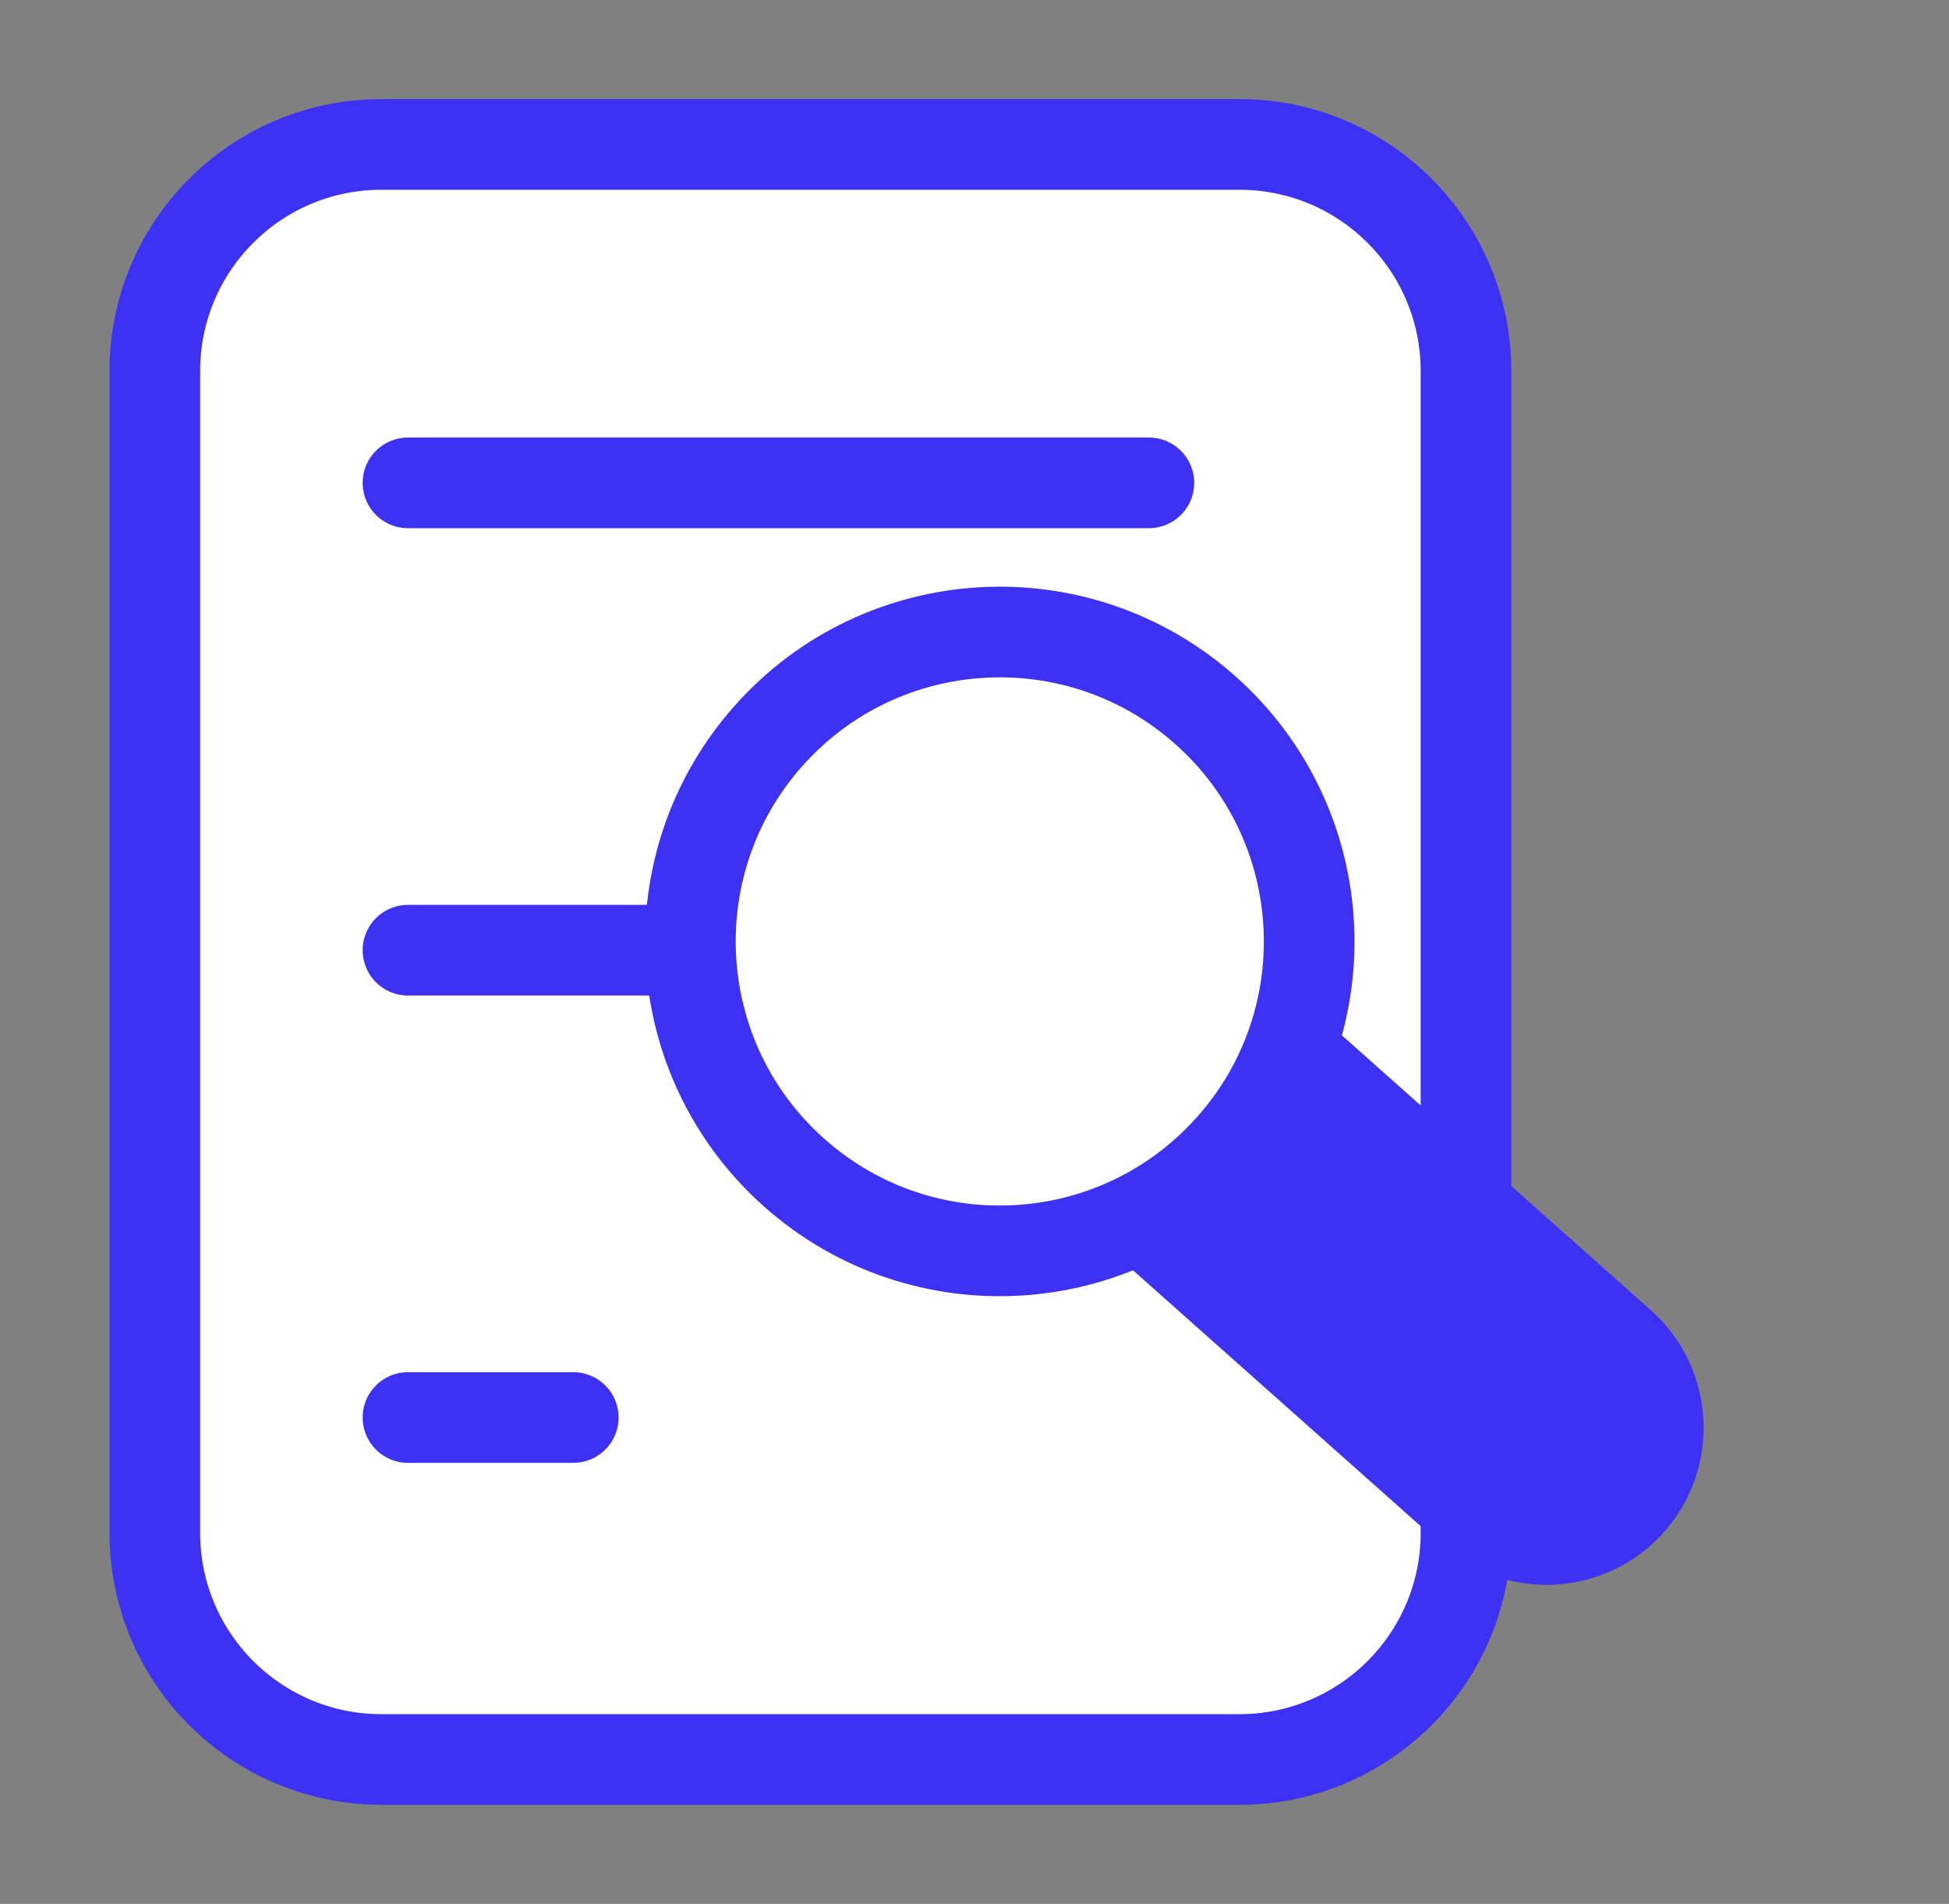
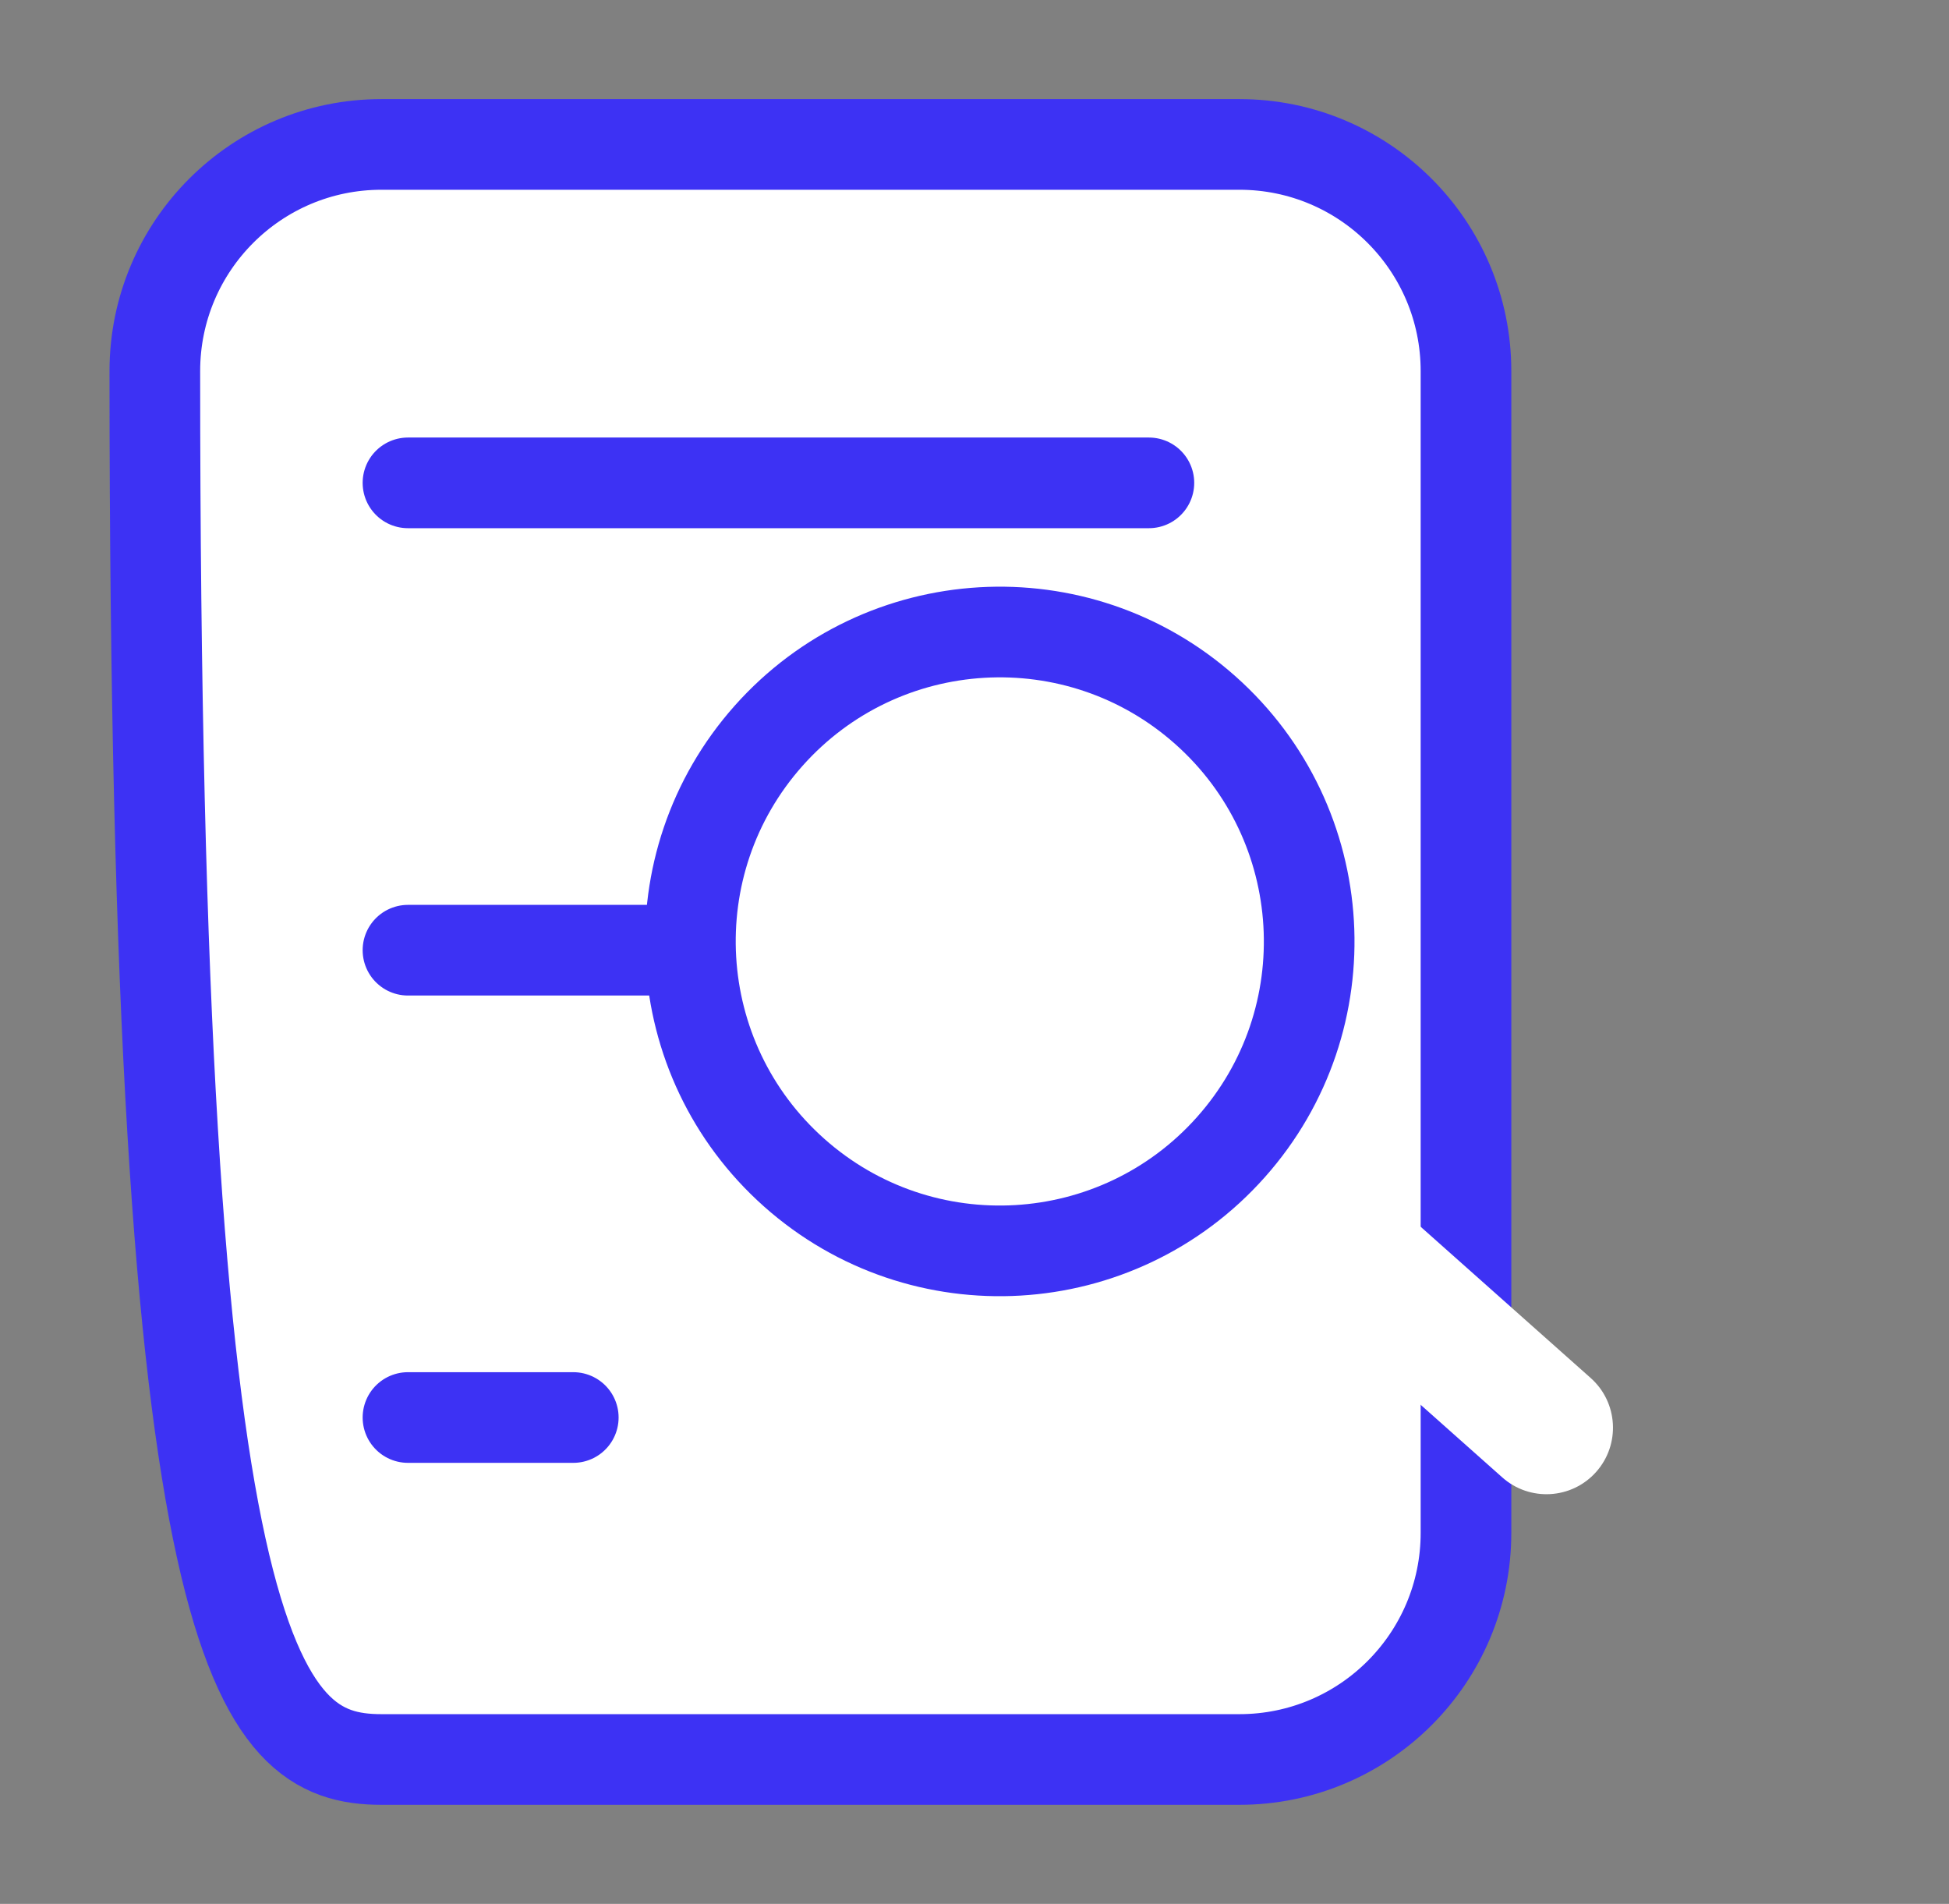
<svg xmlns="http://www.w3.org/2000/svg" width="86" height="84" viewBox="0 0 86 84" fill="none">
  <rect x="0" y="0" width="86" height="84" fill="#808080" stroke="none" />
-   <path d="M54.687 6.372H16.832C11.309 6.372 6.832 10.849 6.832 16.372V67.629C6.832 73.151 11.309 77.629 16.832 77.629H54.687C60.21 77.629 64.687 73.151 64.687 67.629V16.372C64.687 10.849 60.21 6.372 54.687 6.372Z" fill="white" stroke="#3D32F4" stroke-width="4" />
+   <path d="M54.687 6.372H16.832C11.309 6.372 6.832 10.849 6.832 16.372C6.832 73.151 11.309 77.629 16.832 77.629H54.687C60.21 77.629 64.687 73.151 64.687 67.629V16.372C64.687 10.849 60.21 6.372 54.687 6.372Z" fill="white" stroke="#3D32F4" stroke-width="4" />
  <path d="M18.002 21.304H50.695" stroke="#3D32F4" stroke-width="4" stroke-linecap="round" />
  <path d="M18.002 41.923H53.053" stroke="#3D32F4" stroke-width="4" stroke-linecap="round" />
  <path d="M18.002 62.541H25.296" stroke="#3D32F4" stroke-width="4" stroke-linecap="round" />
  <path fill-rule="evenodd" clip-rule="evenodd" d="M57.557 49.563C57.06 50.393 56.478 51.189 55.812 51.938C55.145 52.688 54.423 53.358 53.656 53.949L66.288 65.183C67.499 66.26 69.354 66.152 70.431 64.941C71.508 63.729 71.4 61.874 70.189 60.797L57.557 49.563Z" fill="white" />
  <mask id="mask0_9803_24069" style="mask-type:luminance" maskUnits="userSpaceOnUse" x="47" y="43" width="32" height="30">
-     <path d="M78.235 43.154H47.262V72.887H78.235V43.154Z" fill="white" />
-     <path fill-rule="evenodd" clip-rule="evenodd" d="M57.557 49.563C57.06 50.393 56.478 51.189 55.812 51.938C55.145 52.688 54.423 53.358 53.656 53.949L66.288 65.183C67.499 66.26 69.354 66.152 70.431 64.941C71.508 63.729 71.4 61.874 70.189 60.797L57.557 49.563Z" fill="black" />
-   </mask>
+     </mask>
  <g mask="url(#mask0_9803_24069)">
    <path d="M57.557 49.563L60.215 46.574L56.606 43.364L54.125 47.508L57.557 49.563ZM53.656 53.949L51.215 50.78L47.389 53.728L50.998 56.938L53.656 53.949ZM54.125 47.508C53.756 48.125 53.323 48.718 52.823 49.28L58.801 54.597C59.635 53.659 60.364 52.661 60.989 51.618L54.125 47.508ZM52.823 49.28C52.324 49.842 51.785 50.342 51.215 50.78L56.097 57.118C57.061 56.375 57.967 55.534 58.801 54.597L52.823 49.28ZM68.946 62.194L56.315 50.96L50.998 56.938L63.63 68.172L68.946 62.194ZM67.442 62.282C67.834 61.843 68.507 61.803 68.946 62.194L63.63 68.172C66.492 70.717 70.875 70.461 73.42 67.599L67.442 62.282ZM67.531 63.786C67.091 63.395 67.052 62.722 67.442 62.282L73.42 67.599C75.966 64.737 75.709 60.354 72.847 57.808L67.531 63.786ZM54.899 52.552L67.531 63.786L72.847 57.808L60.215 46.574L54.899 52.552Z" fill="#3D32F4" />
  </g>
  <path d="M54.317 50.609C59.328 44.975 58.822 36.346 53.188 31.335C47.554 26.325 38.925 26.83 33.914 32.464C28.904 38.098 29.409 46.727 35.043 51.738C40.677 56.749 49.306 56.243 54.317 50.609Z" fill="white" stroke="#3D32F4" stroke-width="4" />
</svg>